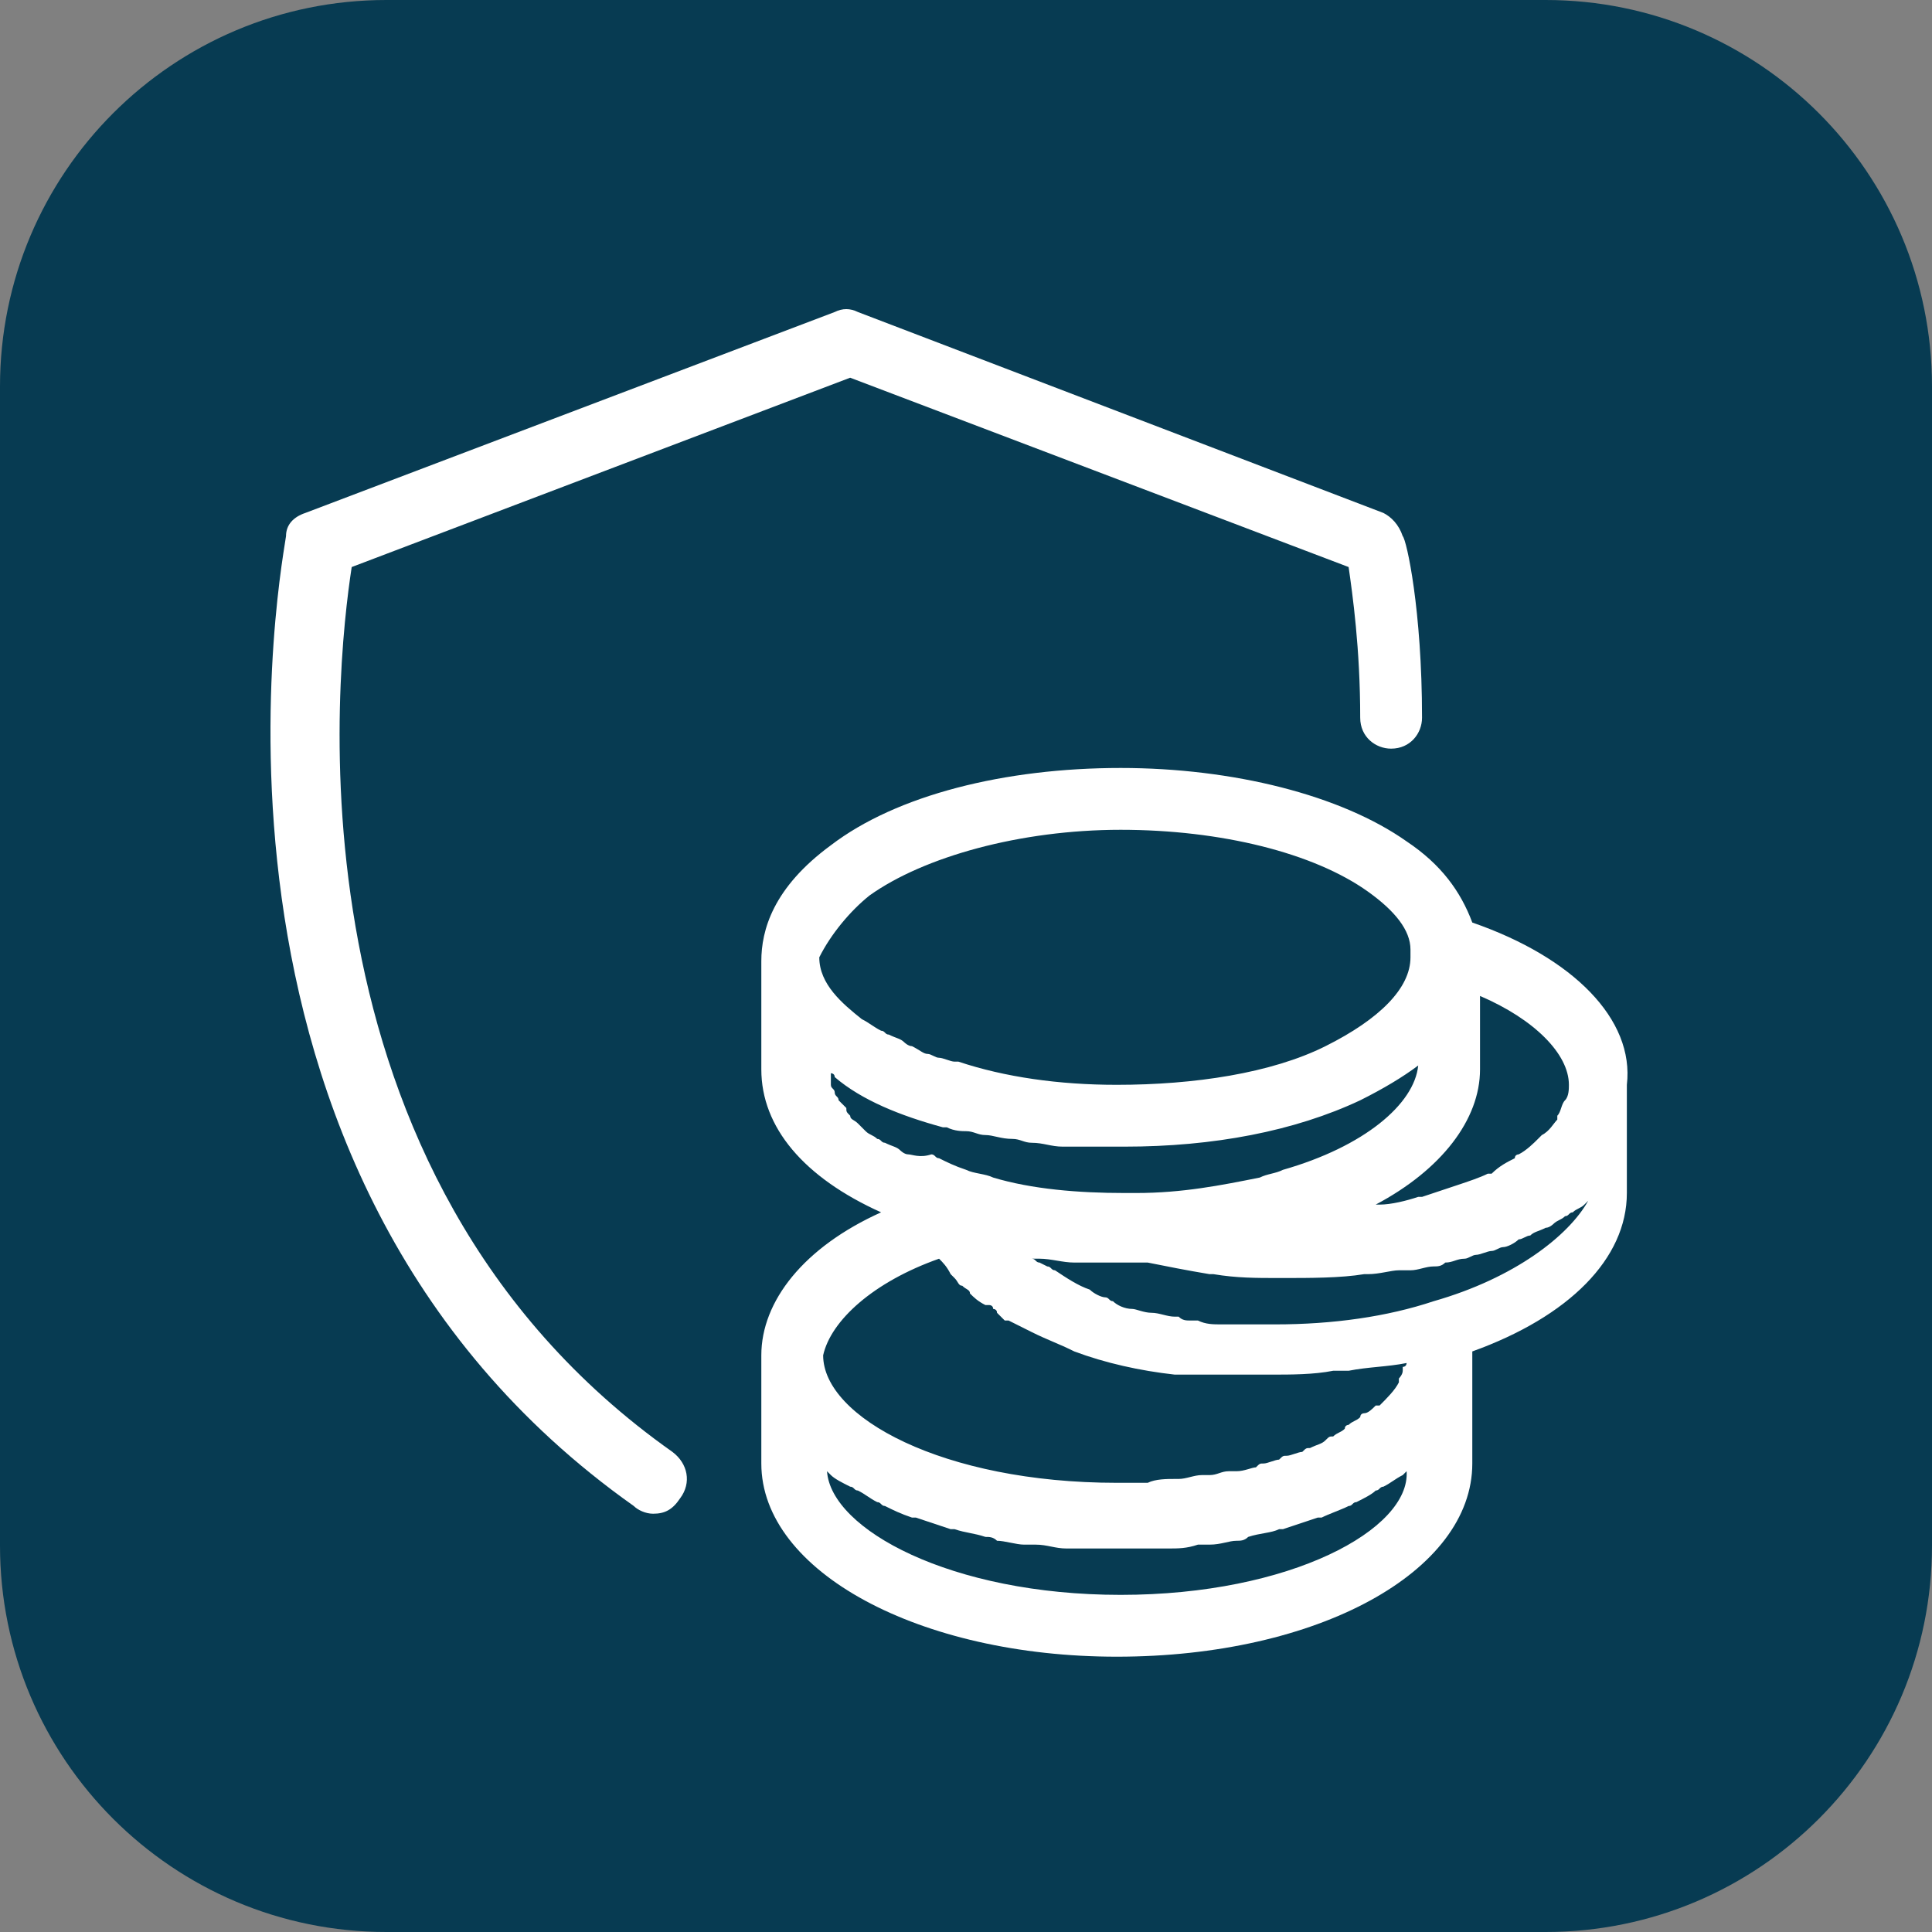
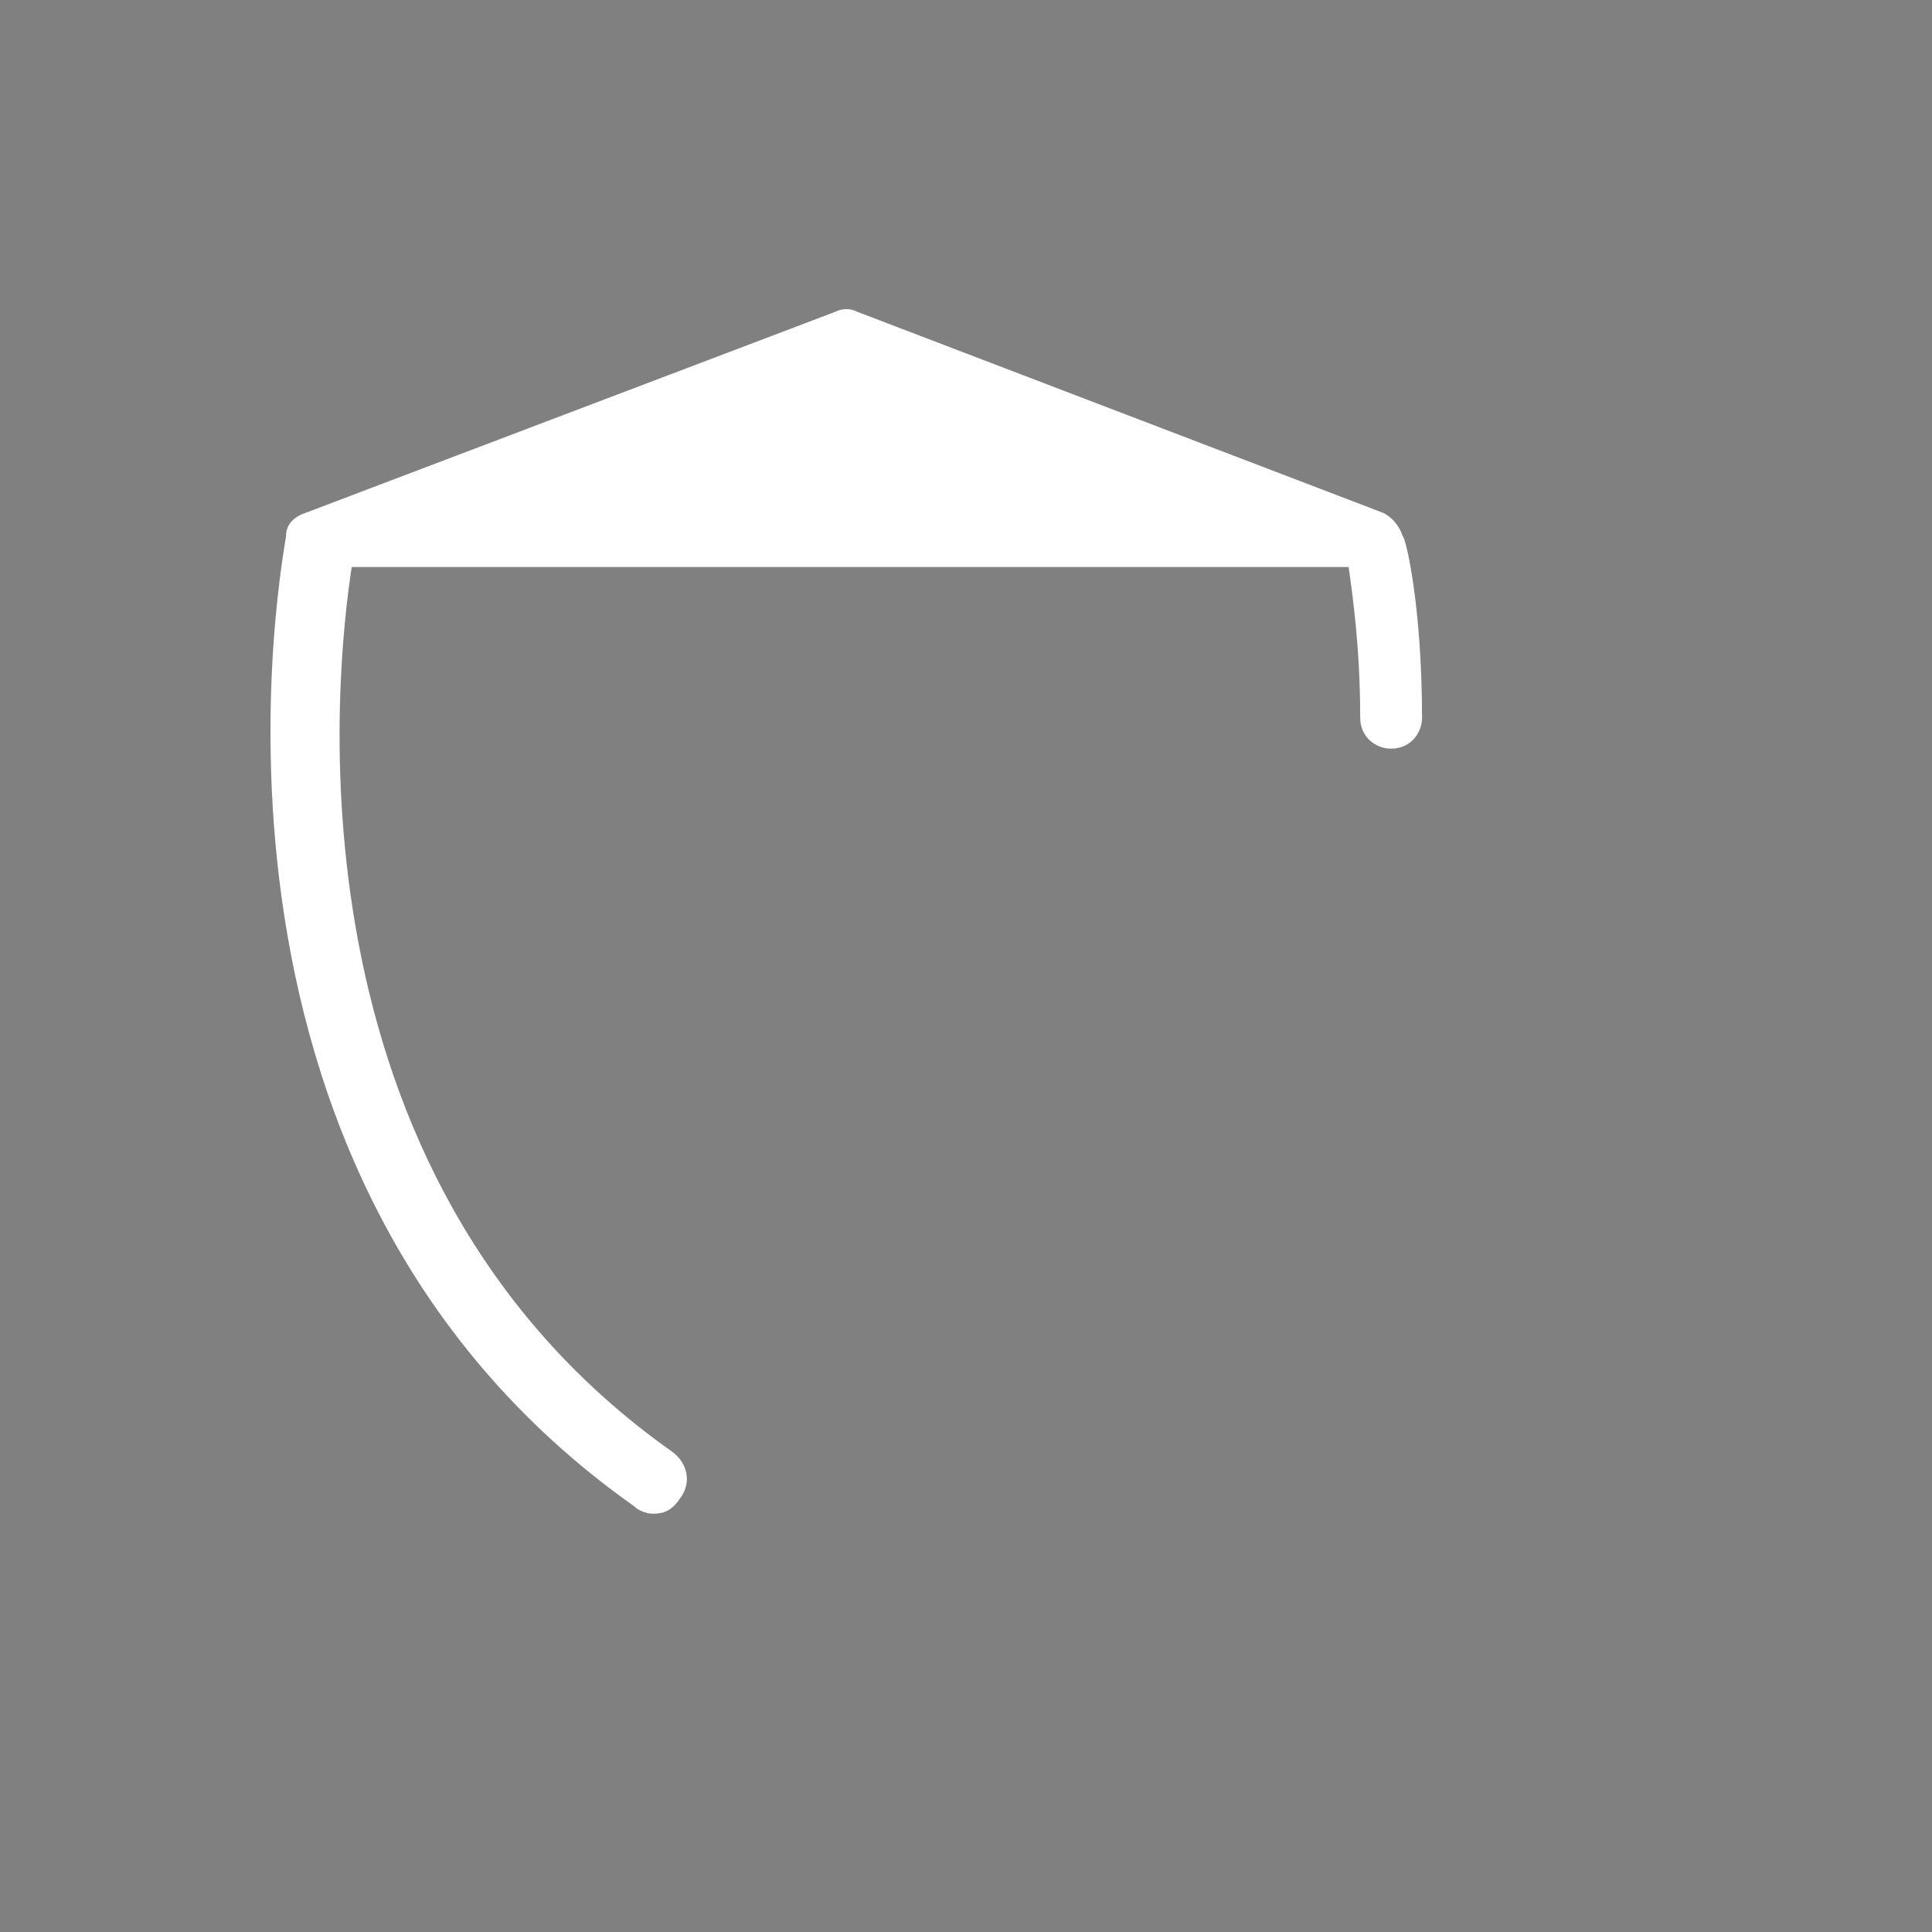
<svg xmlns="http://www.w3.org/2000/svg" width="50" height="50" viewBox="0 0 50 50" fill="none">
  <rect x="0" y="0" width="50" height="50" fill="#808080" stroke="none" />
-   <path d="M0 10C0 4.477 4.477 0 10 0H40C45.523 0 50 4.477 50 10V40C50 45.523 45.523 50 40 50H10C4.477 50 0 45.523 0 40V10Z" fill="#073B52" />
-   <path d="M9.102 14.675L22.002 9.775L34.902 14.675C35.002 15.375 35.202 16.775 35.202 18.575C35.202 19.075 35.602 19.375 36.002 19.375C36.502 19.375 36.802 18.975 36.802 18.575C36.802 15.775 36.402 13.975 36.302 13.875C36.202 13.575 36.002 13.375 35.802 13.275L22.202 8.075C22.002 7.975 21.802 7.975 21.602 8.075L7.902 13.275C7.602 13.375 7.402 13.575 7.402 13.875C7.402 14.075 4.102 30.275 16.402 38.975C16.502 39.075 16.702 39.175 16.902 39.175C17.202 39.175 17.402 39.075 17.602 38.775C17.902 38.375 17.802 37.875 17.402 37.575C7.202 30.375 8.702 17.275 9.102 14.675Z" fill="white" />
-   <path d="M38.103 23.875C37.803 23.075 37.303 22.375 36.403 21.775C34.703 20.575 31.903 19.875 29.003 19.875C26.003 19.875 23.203 20.575 21.503 21.875C20.003 22.975 19.703 24.075 19.703 24.875V27.675C19.703 29.175 20.803 30.475 22.803 31.375C20.803 32.275 19.703 33.675 19.703 35.075V37.875C19.703 40.675 23.803 42.875 28.903 42.875C34.103 42.875 38.103 40.675 38.103 37.875V35.075V34.975C40.603 34.075 42.103 32.575 42.103 30.875V28.075C42.303 26.375 40.703 24.775 38.103 23.875ZM40.603 28.075C40.603 28.175 40.603 28.375 40.503 28.475C40.403 28.575 40.403 28.775 40.303 28.875C40.303 28.875 40.303 28.875 40.303 28.975C40.203 29.075 40.103 29.275 39.903 29.375C39.903 29.375 39.903 29.375 39.803 29.475C39.703 29.575 39.503 29.775 39.303 29.875C39.303 29.875 39.203 29.875 39.203 29.975C39.003 30.075 38.803 30.175 38.603 30.375H38.503C38.303 30.475 38.003 30.575 37.703 30.675C37.403 30.775 37.103 30.875 36.803 30.975C36.803 30.975 36.803 30.975 36.703 30.975C36.403 31.075 36.003 31.175 35.703 31.175H35.603C37.303 30.275 38.303 28.975 38.303 27.675V25.775C39.703 26.375 40.603 27.275 40.603 28.075ZM23.503 29.875C23.403 29.875 23.303 29.775 23.303 29.775C23.203 29.675 23.103 29.675 22.903 29.575C22.803 29.575 22.803 29.475 22.703 29.475C22.603 29.375 22.503 29.375 22.403 29.275C22.303 29.175 22.303 29.175 22.203 29.075C22.103 28.975 22.003 28.975 22.003 28.875C21.903 28.775 21.903 28.775 21.903 28.675C21.803 28.575 21.803 28.575 21.703 28.475C21.703 28.375 21.603 28.375 21.603 28.275C21.603 28.175 21.503 28.175 21.503 28.075C21.503 27.975 21.503 27.975 21.503 27.875V27.775C21.503 27.775 21.603 27.775 21.603 27.875C22.303 28.475 23.303 28.875 24.403 29.175H24.503C24.703 29.275 24.903 29.275 25.003 29.275C25.203 29.275 25.303 29.375 25.503 29.375C25.703 29.375 25.903 29.475 26.203 29.475C26.403 29.475 26.503 29.575 26.703 29.575C27.003 29.575 27.203 29.675 27.503 29.675C27.603 29.675 27.803 29.675 27.903 29.675C28.303 29.675 28.703 29.675 29.103 29.675C31.403 29.675 33.503 29.275 35.203 28.475C35.803 28.175 36.303 27.875 36.703 27.575C36.603 28.575 35.303 29.675 33.203 30.275C33.003 30.375 32.803 30.375 32.603 30.475C31.603 30.675 30.603 30.875 29.403 30.875H29.103C27.903 30.875 26.703 30.775 25.703 30.475C25.503 30.375 25.203 30.375 25.003 30.275C24.703 30.175 24.503 30.075 24.303 29.975C24.203 29.975 24.203 29.875 24.103 29.875C23.803 29.975 23.603 29.875 23.503 29.875ZM22.503 23.175C23.903 22.175 26.403 21.475 29.003 21.475C31.603 21.475 34.003 22.075 35.403 23.075C36.103 23.575 36.503 24.075 36.503 24.575C36.503 24.675 36.503 24.675 36.503 24.775C36.503 25.575 35.703 26.375 34.303 27.075L34.603 27.875L34.303 27.075C32.903 27.775 30.903 28.075 28.903 28.075C27.403 28.075 26.003 27.875 24.803 27.475H24.703C24.603 27.475 24.403 27.375 24.303 27.375C24.203 27.375 24.103 27.275 24.003 27.275C23.903 27.275 23.803 27.175 23.603 27.075C23.503 27.075 23.403 26.975 23.403 26.975C23.303 26.875 23.203 26.875 23.003 26.775C22.903 26.775 22.903 26.675 22.803 26.675C22.603 26.575 22.503 26.475 22.303 26.375C21.803 25.975 21.203 25.475 21.203 24.775C21.503 24.175 22.003 23.575 22.503 23.175ZM24.303 32.575C24.403 32.675 24.503 32.775 24.603 32.975L24.703 33.075C24.803 33.175 24.803 33.275 24.903 33.275C25.003 33.375 25.103 33.375 25.103 33.475C25.203 33.575 25.303 33.675 25.503 33.775C25.503 33.775 25.503 33.775 25.603 33.775C25.603 33.775 25.703 33.775 25.703 33.875C25.703 33.875 25.803 33.875 25.803 33.975L26.003 34.175H26.103C26.303 34.275 26.503 34.375 26.703 34.475C27.103 34.675 27.403 34.775 27.803 34.975C28.603 35.275 29.503 35.475 30.403 35.575C30.503 35.575 30.503 35.575 30.603 35.575H30.703C30.903 35.575 31.003 35.575 31.103 35.575C31.103 35.575 31.103 35.575 31.203 35.575C31.203 35.575 31.303 35.575 31.403 35.575C31.603 35.575 31.903 35.575 32.103 35.575C32.403 35.575 32.603 35.575 32.903 35.575C33.403 35.575 34.003 35.575 34.503 35.475C34.603 35.475 34.703 35.475 34.903 35.475C35.403 35.375 35.903 35.375 36.403 35.275C36.403 35.275 36.403 35.375 36.303 35.375V35.475C36.303 35.575 36.203 35.675 36.203 35.675C36.203 35.675 36.203 35.675 36.203 35.775C36.103 35.975 35.903 36.175 35.703 36.375C35.703 36.375 35.703 36.375 35.603 36.375C35.503 36.475 35.403 36.575 35.303 36.575C35.303 36.575 35.203 36.575 35.203 36.675C35.103 36.775 35.003 36.775 34.903 36.875C34.903 36.875 34.803 36.875 34.803 36.975C34.703 37.075 34.603 37.075 34.503 37.175C34.403 37.175 34.403 37.175 34.303 37.275C34.203 37.375 34.103 37.375 33.903 37.475C33.803 37.475 33.803 37.475 33.703 37.575C33.603 37.575 33.403 37.675 33.303 37.675C33.203 37.675 33.203 37.675 33.103 37.775C33.003 37.775 32.803 37.875 32.703 37.875C32.603 37.875 32.603 37.875 32.503 37.975C32.403 37.975 32.203 38.075 32.003 38.075C31.903 38.075 31.903 38.075 31.803 38.075C31.603 38.075 31.503 38.175 31.303 38.175C31.203 38.175 31.203 38.175 31.103 38.175C30.903 38.175 30.703 38.275 30.503 38.275H30.403C30.203 38.275 29.903 38.275 29.703 38.375C29.403 38.375 29.203 38.375 28.903 38.375C24.403 38.375 21.303 36.675 21.303 35.075C21.503 34.175 22.603 33.175 24.303 32.575ZM29.003 41.275C24.603 41.275 21.503 39.575 21.403 38.075L21.503 38.175C21.603 38.275 21.803 38.375 22.003 38.475C22.103 38.475 22.103 38.575 22.203 38.575C22.403 38.675 22.503 38.775 22.703 38.875C22.803 38.875 22.803 38.975 22.903 38.975C23.103 39.075 23.303 39.175 23.603 39.275H23.703C24.003 39.375 24.303 39.475 24.603 39.575H24.703C25.003 39.675 25.203 39.675 25.503 39.775C25.603 39.775 25.703 39.775 25.803 39.875C26.003 39.875 26.303 39.975 26.503 39.975C26.603 39.975 26.703 39.975 26.803 39.975C27.103 39.975 27.303 40.075 27.603 40.075C27.703 40.075 27.803 40.075 27.803 40.075C28.203 40.075 28.503 40.075 28.903 40.075C29.303 40.075 29.603 40.075 30.003 40.075C30.103 40.075 30.203 40.075 30.203 40.075C30.503 40.075 30.703 40.075 31.003 39.975C31.103 39.975 31.203 39.975 31.303 39.975C31.603 39.975 31.803 39.875 32.003 39.875C32.103 39.875 32.203 39.875 32.303 39.775C32.603 39.675 32.903 39.675 33.103 39.575H33.203C33.503 39.475 33.803 39.375 34.103 39.275H34.203C34.403 39.175 34.703 39.075 34.903 38.975C35.003 38.975 35.003 38.875 35.103 38.875C35.303 38.775 35.503 38.675 35.603 38.575C35.703 38.575 35.703 38.475 35.803 38.475C36.003 38.375 36.103 38.275 36.303 38.175L36.403 38.075C36.503 39.575 33.403 41.275 29.003 41.275ZM37.103 33.675C35.903 34.075 34.503 34.275 33.003 34.275C32.803 34.275 32.503 34.275 32.303 34.275H32.203C32.003 34.275 31.803 34.275 31.603 34.275C31.403 34.275 31.203 34.275 31.003 34.175H30.903H30.803C30.703 34.175 30.603 34.175 30.503 34.075H30.403C30.203 34.075 30.003 33.975 29.803 33.975C29.603 33.975 29.403 33.875 29.303 33.875C29.103 33.875 28.903 33.775 28.803 33.675C28.703 33.675 28.703 33.575 28.603 33.575C28.503 33.575 28.303 33.475 28.203 33.375C27.903 33.275 27.603 33.075 27.303 32.875C27.203 32.875 27.203 32.775 27.103 32.775L26.903 32.675C26.803 32.675 26.803 32.575 26.703 32.575C26.803 32.575 26.803 32.575 26.903 32.575C27.203 32.575 27.503 32.675 27.803 32.675C28.003 32.675 28.103 32.675 28.303 32.675C28.603 32.675 29.003 32.675 29.403 32.675C29.503 32.675 29.503 32.675 29.603 32.675H29.703C30.203 32.775 30.703 32.875 31.303 32.975H31.403C32.003 33.075 32.503 33.075 33.103 33.075C33.103 33.075 33.103 33.075 33.203 33.075C33.903 33.075 34.703 33.075 35.303 32.975H35.403C35.703 32.975 36.003 32.875 36.203 32.875C36.303 32.875 36.403 32.875 36.503 32.875C36.703 32.875 36.903 32.775 37.103 32.775C37.203 32.775 37.303 32.775 37.403 32.675C37.603 32.675 37.703 32.575 37.903 32.575C38.003 32.575 38.103 32.475 38.203 32.475C38.303 32.475 38.503 32.375 38.603 32.375C38.703 32.375 38.803 32.275 38.903 32.275C39.003 32.275 39.203 32.175 39.303 32.075C39.403 32.075 39.503 31.975 39.603 31.975C39.703 31.875 39.803 31.875 40.003 31.775C40.103 31.775 40.203 31.675 40.203 31.675C40.303 31.575 40.403 31.575 40.503 31.475C40.603 31.475 40.603 31.375 40.703 31.375C40.803 31.275 40.903 31.275 41.003 31.175L41.103 31.075C40.603 31.975 39.203 33.075 37.103 33.675Z" fill="white" />
+   <path d="M9.102 14.675L34.902 14.675C35.002 15.375 35.202 16.775 35.202 18.575C35.202 19.075 35.602 19.375 36.002 19.375C36.502 19.375 36.802 18.975 36.802 18.575C36.802 15.775 36.402 13.975 36.302 13.875C36.202 13.575 36.002 13.375 35.802 13.275L22.202 8.075C22.002 7.975 21.802 7.975 21.602 8.075L7.902 13.275C7.602 13.375 7.402 13.575 7.402 13.875C7.402 14.075 4.102 30.275 16.402 38.975C16.502 39.075 16.702 39.175 16.902 39.175C17.202 39.175 17.402 39.075 17.602 38.775C17.902 38.375 17.802 37.875 17.402 37.575C7.202 30.375 8.702 17.275 9.102 14.675Z" fill="white" />
</svg>